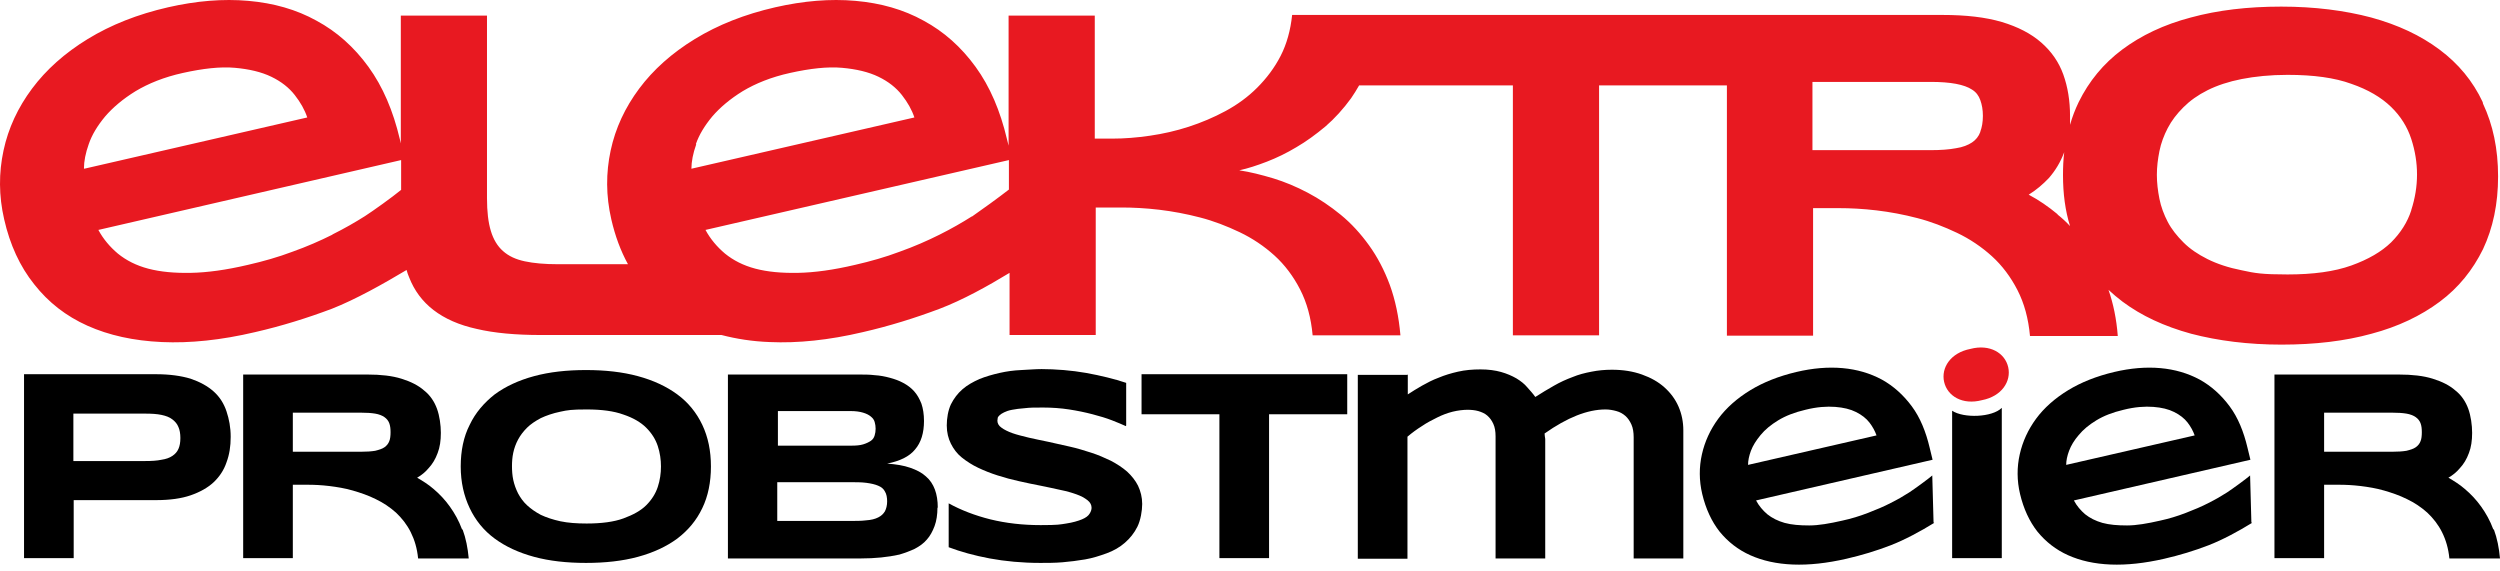
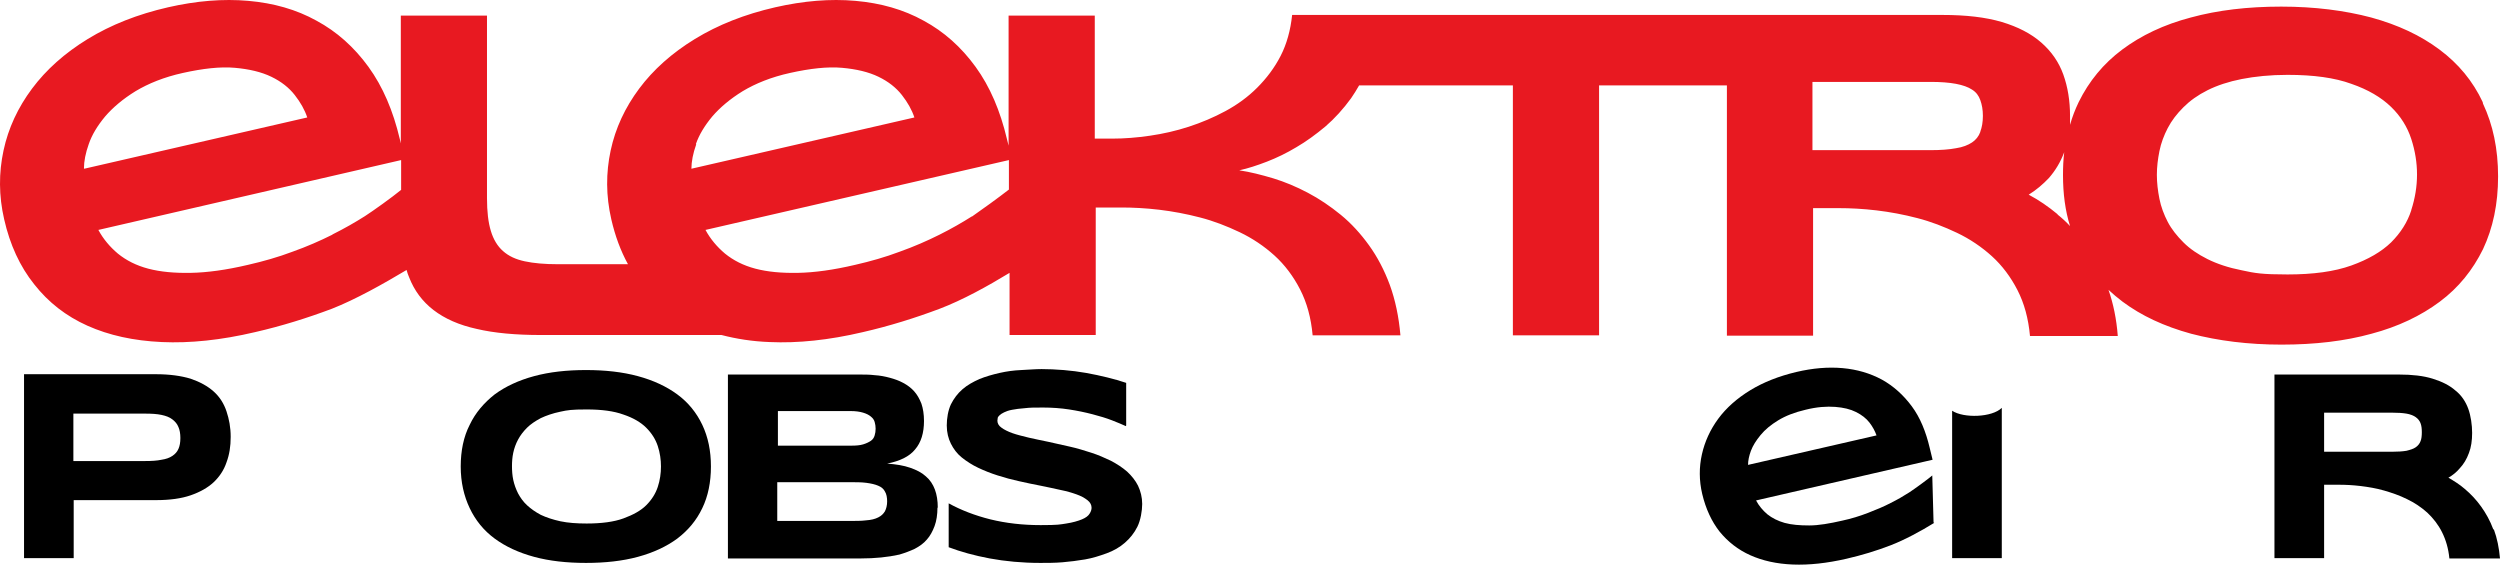
<svg xmlns="http://www.w3.org/2000/svg" width="197" height="45" viewBox="0 0 197 45" fill="none">
  <path d="M195.637 8.045C194.854 6.378 193.718 5.015 192.229 3.904C190.739 2.793 188.972 1.96 186.851 1.379C184.756 0.824 182.382 0.521 179.757 0.521C177.131 0.521 174.758 0.799 172.637 1.379C170.516 1.935 168.724 2.793 167.234 3.904C165.745 5.015 164.609 6.404 163.801 8.045C163.523 8.625 163.296 9.206 163.119 9.837C163.119 9.61 163.119 9.408 163.119 9.155C163.119 7.944 162.942 6.858 162.589 5.873C162.236 4.889 161.655 4.056 160.847 3.349C160.039 2.642 159.004 2.112 157.742 1.733C156.454 1.354 154.914 1.178 153.071 1.178H136.661H108.738H101.82C101.694 2.389 101.391 3.475 100.911 4.409C100.432 5.343 99.8 6.176 99.068 6.909C98.336 7.641 97.503 8.247 96.569 8.752C95.635 9.256 94.675 9.66 93.666 9.989C92.656 10.317 91.646 10.544 90.611 10.695C89.576 10.847 88.591 10.923 87.657 10.923H86.268V1.228H79.477V11.478L79.351 10.973C78.82 8.726 78.013 6.833 76.876 5.267C75.74 3.702 74.377 2.49 72.787 1.632C71.196 0.748 69.403 0.243 67.409 0.067C65.415 -0.11 63.319 0.067 61.097 0.572C58.674 1.127 56.578 1.96 54.76 3.071C52.943 4.182 51.478 5.495 50.367 6.984C49.257 8.474 48.499 10.09 48.12 11.857C47.742 13.624 47.742 15.417 48.171 17.285C48.474 18.598 48.903 19.759 49.484 20.82H43.955C42.92 20.82 42.061 20.744 41.354 20.592C40.648 20.441 40.092 20.188 39.638 19.784C39.208 19.406 38.88 18.875 38.678 18.194C38.476 17.537 38.375 16.679 38.375 15.619V1.228H31.584V11.302L31.508 10.973C30.978 8.726 30.17 6.833 29.034 5.267C27.898 3.702 26.535 2.49 24.944 1.632C23.354 0.748 21.561 0.243 19.567 0.067C17.572 -0.11 15.476 0.067 13.255 0.572C10.831 1.127 8.736 1.96 6.918 3.071C5.1 4.182 3.636 5.495 2.525 6.984C1.414 8.474 0.657 10.09 0.278 11.857C-0.101 13.624 -0.101 15.417 0.329 17.285C0.783 19.279 1.566 20.996 2.702 22.41C3.813 23.824 5.201 24.909 6.893 25.667C8.584 26.424 10.528 26.853 12.75 26.954C14.972 27.055 17.421 26.803 20.097 26.172C22.192 25.692 24.212 25.061 26.156 24.329C28.024 23.597 30.221 22.36 32.038 21.274C32.089 21.476 32.165 21.678 32.24 21.855C32.644 22.89 33.275 23.748 34.159 24.43C35.043 25.111 36.179 25.616 37.567 25.919C38.956 26.247 40.648 26.399 42.617 26.399H56.856C58.017 26.702 59.279 26.904 60.643 26.954C62.865 27.055 65.314 26.803 67.99 26.172C70.085 25.692 72.105 25.061 74.049 24.329C75.841 23.647 77.811 22.561 79.553 21.501V26.399H86.344V16.351H88.364C89.273 16.351 90.282 16.401 91.343 16.527C92.403 16.654 93.489 16.856 94.549 17.133C95.635 17.411 96.67 17.815 97.68 18.295C98.69 18.774 99.624 19.406 100.432 20.138C101.24 20.87 101.921 21.779 102.451 22.814C102.982 23.849 103.31 25.036 103.436 26.424H110.354C110.227 24.96 109.95 23.647 109.52 22.46C109.091 21.299 108.536 20.239 107.879 19.33C107.223 18.421 106.491 17.613 105.658 16.931C104.825 16.25 103.966 15.669 103.057 15.19C102.148 14.71 101.24 14.331 100.331 14.053C99.397 13.776 98.513 13.548 97.654 13.422C98.336 13.271 99.043 13.043 99.826 12.741C100.608 12.438 101.391 12.059 102.148 11.604C102.931 11.15 103.688 10.595 104.446 9.963C105.178 9.332 105.86 8.575 106.466 7.742C106.693 7.413 106.895 7.085 107.097 6.732H119.215V26.424H126.007V6.732H136.08V26.45H142.871V16.401H144.891C145.8 16.401 146.81 16.452 147.87 16.578C148.931 16.704 150.016 16.906 151.077 17.184C152.162 17.462 153.197 17.866 154.207 18.345C155.217 18.825 156.151 19.456 156.959 20.188C157.767 20.92 158.449 21.829 158.979 22.864C159.509 23.9 159.837 25.086 159.963 26.475H166.881C166.78 25.137 166.528 23.925 166.149 22.839C166.502 23.167 166.856 23.47 167.26 23.773C168.749 24.884 170.542 25.717 172.662 26.298C174.783 26.853 177.156 27.156 179.782 27.156C182.408 27.156 184.781 26.879 186.876 26.298C188.972 25.743 190.764 24.884 192.254 23.773C193.743 22.663 194.854 21.274 195.662 19.633C196.445 17.967 196.849 16.073 196.849 13.902C196.849 11.731 196.445 9.837 195.662 8.171L195.637 8.045ZM6.615 13.271C6.615 12.715 6.741 12.059 6.994 11.352C7.246 10.62 7.675 9.913 8.281 9.181C8.887 8.474 9.695 7.792 10.68 7.186C11.69 6.58 12.927 6.075 14.416 5.747C16.007 5.394 17.37 5.242 18.506 5.343C19.642 5.444 20.602 5.671 21.384 6.05C22.167 6.429 22.773 6.909 23.227 7.489C23.682 8.07 24.01 8.651 24.212 9.256L6.64 13.296L6.615 13.271ZM26.181 18.497C25.222 18.976 24.187 19.431 23.05 19.835C21.914 20.264 20.753 20.592 19.541 20.87C17.825 21.274 16.335 21.476 15.047 21.501C13.76 21.526 12.649 21.425 11.69 21.173C10.73 20.921 9.947 20.517 9.291 19.986C8.66 19.456 8.13 18.825 7.751 18.118L31.609 12.614V14.962C30.902 15.543 29.387 16.628 28.756 17.032C27.999 17.512 27.166 17.992 26.206 18.471L26.181 18.497ZM54.836 11.352C55.089 10.62 55.518 9.913 56.124 9.181C56.73 8.474 57.538 7.792 58.522 7.186C59.532 6.58 60.769 6.075 62.259 5.747C63.849 5.394 65.213 5.242 66.349 5.343C67.485 5.444 68.444 5.671 69.227 6.05C70.009 6.429 70.615 6.909 71.07 7.489C71.524 8.07 71.852 8.651 72.054 9.256L54.483 13.296C54.483 12.741 54.609 12.084 54.861 11.377L54.836 11.352ZM76.573 17.058C75.816 17.537 74.983 18.017 74.024 18.497C73.064 18.976 72.029 19.431 70.893 19.835C69.757 20.264 68.596 20.592 67.384 20.87C65.667 21.274 64.177 21.476 62.89 21.501C61.602 21.526 60.491 21.425 59.532 21.173C58.573 20.921 57.79 20.517 57.134 19.986C56.502 19.456 55.972 18.825 55.593 18.118L79.502 12.614V14.937C78.795 15.492 77.23 16.628 76.599 17.058H76.573ZM156.05 10.393C155.924 10.746 155.697 11.024 155.394 11.226C155.091 11.428 154.662 11.604 154.131 11.68C153.601 11.781 152.945 11.832 152.137 11.832H142.821V6.454H152.137C152.92 6.454 153.601 6.505 154.131 6.606C154.662 6.707 155.091 6.858 155.394 7.06C155.722 7.262 155.924 7.54 156.05 7.893C156.176 8.247 156.252 8.651 156.252 9.13C156.252 9.61 156.176 10.039 156.05 10.367V10.393ZM162.135 16.881C161.402 16.275 160.67 15.77 159.862 15.341C160.468 14.962 160.973 14.533 161.453 14.028C161.958 13.447 162.362 12.791 162.665 11.983C162.665 11.983 162.665 11.983 162.665 11.958C162.589 12.564 162.564 13.17 162.564 13.801C162.564 15.265 162.741 16.603 163.119 17.815C162.816 17.487 162.488 17.184 162.135 16.906V16.881ZM190.007 16.578C189.704 17.512 189.174 18.345 188.416 19.103C187.659 19.835 186.624 20.441 185.286 20.921C183.948 21.4 182.281 21.627 180.262 21.627C178.242 21.627 177.687 21.526 176.651 21.299C175.616 21.097 174.707 20.794 173.95 20.416C173.193 20.037 172.561 19.608 172.057 19.103C171.552 18.598 171.122 18.068 170.819 17.487C170.517 16.906 170.289 16.3 170.163 15.669C170.037 15.038 169.961 14.407 169.961 13.776C169.961 13.145 170.037 12.539 170.163 11.907C170.289 11.276 170.517 10.67 170.819 10.09C171.122 9.509 171.526 8.979 172.057 8.449C172.561 7.944 173.193 7.489 173.95 7.111C174.707 6.732 175.616 6.429 176.651 6.227C177.687 6.025 178.898 5.899 180.262 5.899C182.307 5.899 183.973 6.126 185.286 6.606C186.599 7.06 187.634 7.666 188.416 8.423C189.174 9.155 189.704 10.014 190.007 10.948C190.31 11.882 190.461 12.816 190.461 13.75C190.461 14.684 190.31 15.619 190.007 16.553V16.578Z" fill="#E81921" />
  <path d="M18.178 34.437C18.178 35.169 18.077 35.825 17.849 36.431C17.648 37.037 17.294 37.567 16.84 37.996C16.385 38.425 15.754 38.779 15.022 39.031C14.29 39.284 13.381 39.41 12.295 39.41H5.807V43.98H1.894V29.488H12.295C13.356 29.488 14.264 29.614 15.022 29.842C15.754 30.094 16.36 30.422 16.84 30.852C17.319 31.281 17.648 31.811 17.849 32.417C18.051 33.023 18.178 33.679 18.178 34.411V34.437ZM14.214 34.512C14.214 34.184 14.164 33.881 14.062 33.654C13.961 33.401 13.81 33.225 13.583 33.048C13.356 32.871 13.078 32.77 12.724 32.694C12.371 32.619 11.942 32.593 11.437 32.593H5.782V36.33H11.437C11.942 36.33 12.371 36.305 12.724 36.229C13.078 36.178 13.356 36.078 13.583 35.926C13.81 35.775 13.961 35.598 14.062 35.371C14.164 35.143 14.214 34.866 14.214 34.512Z" fill="black" />
  <path d="M56.022 36.759C56.022 37.996 55.795 39.107 55.341 40.041C54.886 41.001 54.23 41.783 53.371 42.44C52.513 43.071 51.478 43.55 50.266 43.879C49.054 44.207 47.691 44.358 46.176 44.358C44.661 44.358 43.298 44.207 42.086 43.879C40.874 43.55 39.839 43.071 38.981 42.44C38.123 41.809 37.466 41.001 37.012 40.041C36.557 39.082 36.305 37.996 36.305 36.759C36.305 35.522 36.532 34.411 37.012 33.477C37.466 32.518 38.148 31.735 38.981 31.079C39.839 30.448 40.874 29.968 42.086 29.64C43.298 29.311 44.661 29.16 46.176 29.16C47.691 29.16 49.054 29.311 50.266 29.64C51.478 29.968 52.513 30.448 53.371 31.079C54.23 31.71 54.886 32.518 55.341 33.477C55.795 34.437 56.022 35.522 56.022 36.759ZM52.084 36.759C52.084 36.229 52.008 35.674 51.831 35.143C51.655 34.613 51.352 34.133 50.922 33.704C50.493 33.275 49.887 32.922 49.13 32.669C48.373 32.392 47.413 32.265 46.227 32.265C45.04 32.265 44.737 32.316 44.156 32.442C43.55 32.568 43.046 32.745 42.616 32.947C42.187 33.174 41.809 33.427 41.531 33.704C41.228 34.007 41.001 34.31 40.824 34.639C40.647 34.967 40.521 35.32 40.445 35.674C40.369 36.027 40.344 36.38 40.344 36.734C40.344 37.087 40.369 37.466 40.445 37.819C40.521 38.173 40.647 38.526 40.824 38.88C41.001 39.208 41.228 39.536 41.531 39.814C41.834 40.092 42.187 40.344 42.616 40.571C43.046 40.773 43.576 40.95 44.156 41.076C44.762 41.203 45.444 41.253 46.227 41.253C47.388 41.253 48.373 41.127 49.13 40.849C49.887 40.571 50.493 40.243 50.922 39.814C51.352 39.385 51.655 38.905 51.831 38.375C52.008 37.845 52.084 37.289 52.084 36.759Z" fill="black" />
  <path d="M73.872 39.991C73.872 40.546 73.796 41.051 73.644 41.455C73.493 41.859 73.291 42.238 73.038 42.515C72.786 42.818 72.458 43.046 72.079 43.248C71.701 43.424 71.296 43.576 70.867 43.702C70.413 43.803 69.933 43.879 69.428 43.929C68.923 43.98 68.393 44.005 67.863 44.005H57.36V29.513H67.686C68.09 29.513 68.519 29.513 68.923 29.564C69.353 29.589 69.731 29.665 70.11 29.766C70.489 29.867 70.842 29.993 71.17 30.17C71.499 30.346 71.776 30.549 72.029 30.826C72.281 31.104 72.458 31.432 72.609 31.811C72.736 32.19 72.811 32.644 72.811 33.174C72.811 34.108 72.584 34.866 72.104 35.421C71.65 35.977 70.918 36.33 69.908 36.532C70.615 36.583 71.221 36.683 71.726 36.86C72.231 37.037 72.635 37.239 72.963 37.542C73.291 37.819 73.518 38.173 73.67 38.577C73.821 38.981 73.897 39.461 73.897 40.016L73.872 39.991ZM68.999 33.78C68.999 33.603 68.974 33.427 68.923 33.25C68.873 33.073 68.772 32.947 68.62 32.821C68.469 32.694 68.267 32.593 68.014 32.518C67.762 32.442 67.434 32.392 67.055 32.392H61.299V35.118H67.055C67.459 35.118 67.762 35.093 68.014 35.017C68.267 34.941 68.469 34.84 68.62 34.739C68.772 34.638 68.873 34.487 68.923 34.31C68.974 34.133 68.999 33.982 68.999 33.78ZM69.908 39.536C69.908 39.208 69.858 38.93 69.731 38.728C69.63 38.526 69.454 38.375 69.201 38.274C68.974 38.173 68.646 38.097 68.267 38.047C67.888 37.996 67.434 37.996 66.904 37.996H61.248V41.051H66.904C67.434 41.051 67.888 41.051 68.267 41.001C68.646 40.975 68.949 40.9 69.201 40.773C69.454 40.647 69.605 40.496 69.731 40.294C69.832 40.092 69.908 39.839 69.908 39.486V39.536Z" fill="black" />
  <path d="M88.717 33.578C88.44 33.452 88.086 33.3 87.632 33.124C87.177 32.947 86.672 32.795 86.092 32.644C85.511 32.492 84.905 32.366 84.249 32.265C83.592 32.164 82.885 32.114 82.204 32.114C81.522 32.114 81.169 32.114 80.765 32.164C80.361 32.19 80.032 32.24 79.755 32.291C79.477 32.341 79.275 32.417 79.124 32.492C78.972 32.568 78.846 32.644 78.77 32.72C78.695 32.795 78.619 32.871 78.619 32.947C78.619 33.023 78.594 33.098 78.594 33.149C78.594 33.351 78.695 33.553 78.922 33.704C79.124 33.856 79.427 34.007 79.78 34.133C80.133 34.26 80.563 34.361 81.068 34.487C81.547 34.588 82.078 34.714 82.608 34.815C83.163 34.941 83.719 35.068 84.299 35.194C84.88 35.32 85.435 35.497 85.991 35.674C86.546 35.85 87.051 36.078 87.531 36.305C88.01 36.557 88.44 36.835 88.818 37.163C89.172 37.491 89.475 37.87 89.677 38.274C89.879 38.703 90.005 39.183 90.005 39.713C90.005 40.243 89.879 41.001 89.626 41.506C89.374 42.011 89.046 42.414 88.642 42.768C88.238 43.121 87.758 43.399 87.203 43.601C86.647 43.803 86.092 43.98 85.511 44.081C84.905 44.182 84.325 44.258 83.719 44.308C83.113 44.358 82.532 44.358 81.977 44.358C80.537 44.358 79.225 44.232 77.988 44.005C76.776 43.778 75.69 43.475 74.756 43.121V39.663C75.715 40.193 76.826 40.622 78.038 40.925C79.275 41.228 80.588 41.379 82.002 41.379C83.416 41.379 83.517 41.329 84.022 41.253C84.526 41.177 84.956 41.051 85.259 40.925C85.562 40.799 85.763 40.647 85.865 40.47C85.966 40.319 86.016 40.142 86.016 40.016C86.016 39.789 85.915 39.587 85.688 39.41C85.461 39.233 85.183 39.082 84.829 38.956C84.476 38.829 84.047 38.703 83.542 38.602C83.062 38.501 82.532 38.375 82.002 38.274C81.446 38.173 80.891 38.047 80.31 37.92C79.73 37.794 79.174 37.643 78.619 37.466C78.063 37.289 77.558 37.087 77.079 36.86C76.599 36.633 76.17 36.355 75.791 36.052C75.412 35.749 75.135 35.371 74.933 34.967C74.731 34.563 74.605 34.083 74.605 33.528C74.605 32.972 74.706 32.341 74.933 31.861C75.16 31.407 75.463 31.003 75.842 30.675C76.22 30.346 76.675 30.094 77.18 29.867C77.685 29.665 78.215 29.513 78.77 29.387C79.326 29.261 79.881 29.185 80.462 29.16C81.042 29.135 81.573 29.084 82.078 29.084C82.582 29.084 83.214 29.109 83.82 29.16C84.425 29.21 85.006 29.286 85.587 29.387C86.168 29.488 86.723 29.614 87.253 29.741C87.783 29.867 88.288 30.018 88.743 30.17V33.528L88.717 33.578Z" fill="black" />
-   <path d="M100.002 32.644V43.98H96.089V32.644H89.954V29.488H106.162V32.644H100.002Z" fill="black" />
-   <path d="M110.934 29.488V31.079C111.287 30.851 111.641 30.624 112.044 30.397C112.448 30.17 112.878 29.943 113.357 29.766C113.837 29.564 114.342 29.412 114.897 29.286C115.453 29.16 116.033 29.109 116.665 29.109C117.296 29.109 117.826 29.185 118.28 29.311C118.735 29.438 119.139 29.614 119.492 29.816C119.82 30.018 120.123 30.245 120.351 30.523C120.578 30.776 120.805 31.028 120.982 31.281C121.487 30.952 121.966 30.675 122.446 30.397C122.926 30.119 123.431 29.892 123.91 29.715C124.39 29.513 124.895 29.387 125.425 29.286C125.93 29.185 126.46 29.135 127.016 29.135C127.899 29.135 128.682 29.261 129.389 29.513C130.096 29.766 130.677 30.094 131.156 30.523C131.636 30.952 132.015 31.457 132.267 32.038C132.52 32.619 132.646 33.25 132.646 33.906V44.005H128.733V34.462C128.733 34.083 128.682 33.73 128.556 33.452C128.43 33.174 128.278 32.947 128.076 32.77C127.874 32.593 127.647 32.467 127.369 32.392C127.091 32.316 126.814 32.265 126.511 32.265C125.097 32.265 123.506 32.896 121.714 34.159C121.714 34.285 121.739 34.411 121.764 34.588C121.764 34.739 121.764 34.916 121.764 35.068V44.005H117.851V34.386C117.851 34.007 117.801 33.679 117.674 33.401C117.548 33.124 117.397 32.922 117.195 32.745C116.993 32.568 116.74 32.467 116.488 32.392C116.21 32.316 115.932 32.291 115.629 32.291C115.327 32.291 114.872 32.341 114.468 32.442C114.064 32.543 113.66 32.694 113.256 32.896C112.852 33.098 112.448 33.3 112.044 33.578C111.641 33.831 111.262 34.108 110.908 34.411V44.03H106.995V29.539H110.908L110.934 29.488Z" fill="black" />
-   <path d="M177.46 41.203C176.399 41.859 175.137 42.541 174.026 42.97C172.915 43.399 171.754 43.752 170.542 44.03C169.002 44.384 167.588 44.535 166.326 44.485C165.038 44.434 163.927 44.182 162.968 43.752C162.009 43.323 161.201 42.692 160.544 41.884C159.913 41.076 159.459 40.092 159.181 38.93C158.928 37.87 158.928 36.81 159.156 35.8C159.383 34.79 159.812 33.856 160.443 32.997C161.074 32.139 161.933 31.382 162.968 30.75C164.003 30.119 165.215 29.64 166.603 29.311C167.891 29.008 169.103 28.907 170.239 29.008C171.375 29.109 172.41 29.412 173.344 29.917C174.253 30.422 175.036 31.129 175.692 32.013C176.349 32.896 176.803 34.007 177.106 35.295L177.333 36.229L163.422 39.435C163.65 39.864 163.953 40.218 164.306 40.521C164.685 40.824 165.139 41.051 165.669 41.203C166.225 41.354 166.856 41.405 167.613 41.405C168.345 41.405 169.229 41.253 170.214 41.026C170.921 40.874 171.577 40.672 172.233 40.42C172.89 40.167 173.496 39.915 174.026 39.637C174.581 39.36 175.061 39.082 175.49 38.804C175.919 38.526 177.056 37.693 177.308 37.466L177.409 41.177L177.46 41.203ZM172.94 34.31C172.814 33.957 172.637 33.629 172.385 33.3C172.132 32.972 171.779 32.694 171.325 32.467C170.87 32.24 170.34 32.114 169.684 32.063C169.027 32.013 168.244 32.063 167.336 32.291C166.477 32.492 165.77 32.77 165.19 33.124C164.609 33.477 164.155 33.856 163.801 34.285C163.448 34.689 163.195 35.118 163.044 35.522C162.892 35.926 162.816 36.305 162.816 36.633L172.94 34.31Z" fill="black" />
  <path d="M152.415 41.203C151.354 41.859 150.092 42.541 148.981 42.97C147.87 43.399 146.709 43.752 145.497 44.03C143.957 44.384 142.543 44.535 141.281 44.485C139.993 44.434 138.882 44.182 137.923 43.752C136.964 43.323 136.156 42.692 135.499 41.884C134.868 41.076 134.414 40.092 134.136 38.93C133.884 37.87 133.884 36.81 134.111 35.8C134.338 34.79 134.767 33.856 135.398 32.997C136.03 32.139 136.888 31.382 137.923 30.75C138.958 30.119 140.17 29.64 141.559 29.311C142.846 29.008 144.058 28.907 145.194 29.008C146.33 29.109 147.365 29.412 148.299 29.917C149.208 30.422 149.991 31.129 150.647 32.013C151.304 32.896 151.758 34.007 152.061 35.295L152.288 36.229L138.377 39.435C138.605 39.864 138.908 40.218 139.261 40.521C139.64 40.824 140.094 41.051 140.624 41.203C141.18 41.354 141.811 41.405 142.568 41.405C143.301 41.405 144.184 41.253 145.169 41.026C145.876 40.874 146.532 40.672 147.189 40.42C147.845 40.167 148.451 39.915 148.981 39.637C149.536 39.36 150.016 39.082 150.445 38.804C150.875 38.526 152.011 37.693 152.263 37.466L152.364 41.177L152.415 41.203ZM147.87 34.31C147.744 33.957 147.567 33.629 147.315 33.3C147.062 32.972 146.709 32.694 146.254 32.467C145.8 32.24 145.27 32.114 144.613 32.063C143.957 32.013 143.174 32.063 142.265 32.291C141.407 32.492 140.7 32.77 140.119 33.124C139.539 33.477 139.084 33.856 138.731 34.285C138.377 34.714 138.125 35.118 137.973 35.522C137.822 35.926 137.746 36.305 137.746 36.633L147.87 34.31Z" fill="black" />
-   <path d="M36.406 41.708C36.153 41.026 35.825 40.445 35.446 39.915C35.068 39.385 34.638 38.93 34.159 38.526C33.755 38.173 33.3 37.895 32.871 37.643C33.224 37.441 33.528 37.188 33.78 36.885C34.083 36.557 34.31 36.178 34.487 35.699C34.664 35.244 34.739 34.714 34.739 34.108C34.739 33.502 34.638 32.77 34.436 32.215C34.234 31.659 33.906 31.154 33.426 30.776C32.972 30.372 32.366 30.069 31.634 29.842C30.902 29.614 30.018 29.513 28.958 29.513H19.162V43.98H23.075V38.198H24.237C24.767 38.198 25.322 38.224 25.953 38.299C26.559 38.375 27.191 38.476 27.797 38.653C28.402 38.829 29.008 39.031 29.614 39.334C30.195 39.612 30.725 39.965 31.205 40.395C31.659 40.824 32.063 41.329 32.366 41.935C32.669 42.541 32.871 43.222 32.947 44.005H36.936C36.86 43.172 36.709 42.414 36.456 41.733L36.406 41.708ZM23.075 32.518H28.428C28.882 32.518 29.261 32.543 29.564 32.593C29.867 32.644 30.119 32.745 30.296 32.871C30.473 32.997 30.599 33.149 30.675 33.351C30.75 33.553 30.776 33.78 30.776 34.058C30.776 34.336 30.75 34.588 30.675 34.765C30.599 34.967 30.473 35.118 30.296 35.244C30.119 35.371 29.867 35.446 29.564 35.522C29.261 35.573 28.882 35.598 28.428 35.598H23.075V32.492V32.518Z" fill="black" />
  <path d="M196.47 41.708C196.218 41.026 195.889 40.445 195.511 39.915C195.132 39.385 194.703 38.93 194.223 38.526C193.819 38.173 193.365 37.895 192.936 37.643C193.289 37.441 193.592 37.188 193.844 36.885C194.147 36.557 194.375 36.178 194.551 35.699C194.728 35.244 194.804 34.714 194.804 34.108C194.804 33.502 194.703 32.77 194.501 32.215C194.299 31.659 193.971 31.154 193.491 30.776C193.037 30.372 192.431 30.069 191.698 29.842C190.966 29.614 190.083 29.513 189.022 29.513H179.227V43.98H183.14V38.198H184.301C184.831 38.198 185.387 38.224 186.018 38.299C186.624 38.375 187.255 38.476 187.861 38.653C188.467 38.829 189.073 39.031 189.679 39.334C190.259 39.612 190.79 39.965 191.269 40.395C191.724 40.824 192.128 41.329 192.431 41.935C192.734 42.541 192.936 43.222 193.011 44.005H197C196.925 43.172 196.773 42.414 196.521 41.733L196.47 41.708ZM183.14 32.518H188.492C188.947 32.518 189.325 32.543 189.628 32.593C189.931 32.644 190.184 32.745 190.36 32.871C190.537 32.997 190.663 33.149 190.739 33.351C190.815 33.553 190.84 33.78 190.84 34.058C190.84 34.336 190.815 34.588 190.739 34.765C190.663 34.967 190.537 35.118 190.36 35.244C190.184 35.371 189.931 35.446 189.628 35.522C189.325 35.573 188.947 35.598 188.492 35.598H183.14V32.492V32.518Z" fill="black" />
  <path d="M153.828 32.366V43.98H157.741V32.139C156.984 32.896 154.737 32.972 153.828 32.366Z" fill="black" />
-   <path d="M155.267 27.494C153.702 27.797 152.945 28.983 153.197 30.094C153.45 31.205 154.636 31.937 156.176 31.533C157.742 31.23 158.499 30.044 158.246 28.933C157.994 27.822 156.807 27.09 155.267 27.494Z" fill="#E81921" />
</svg>